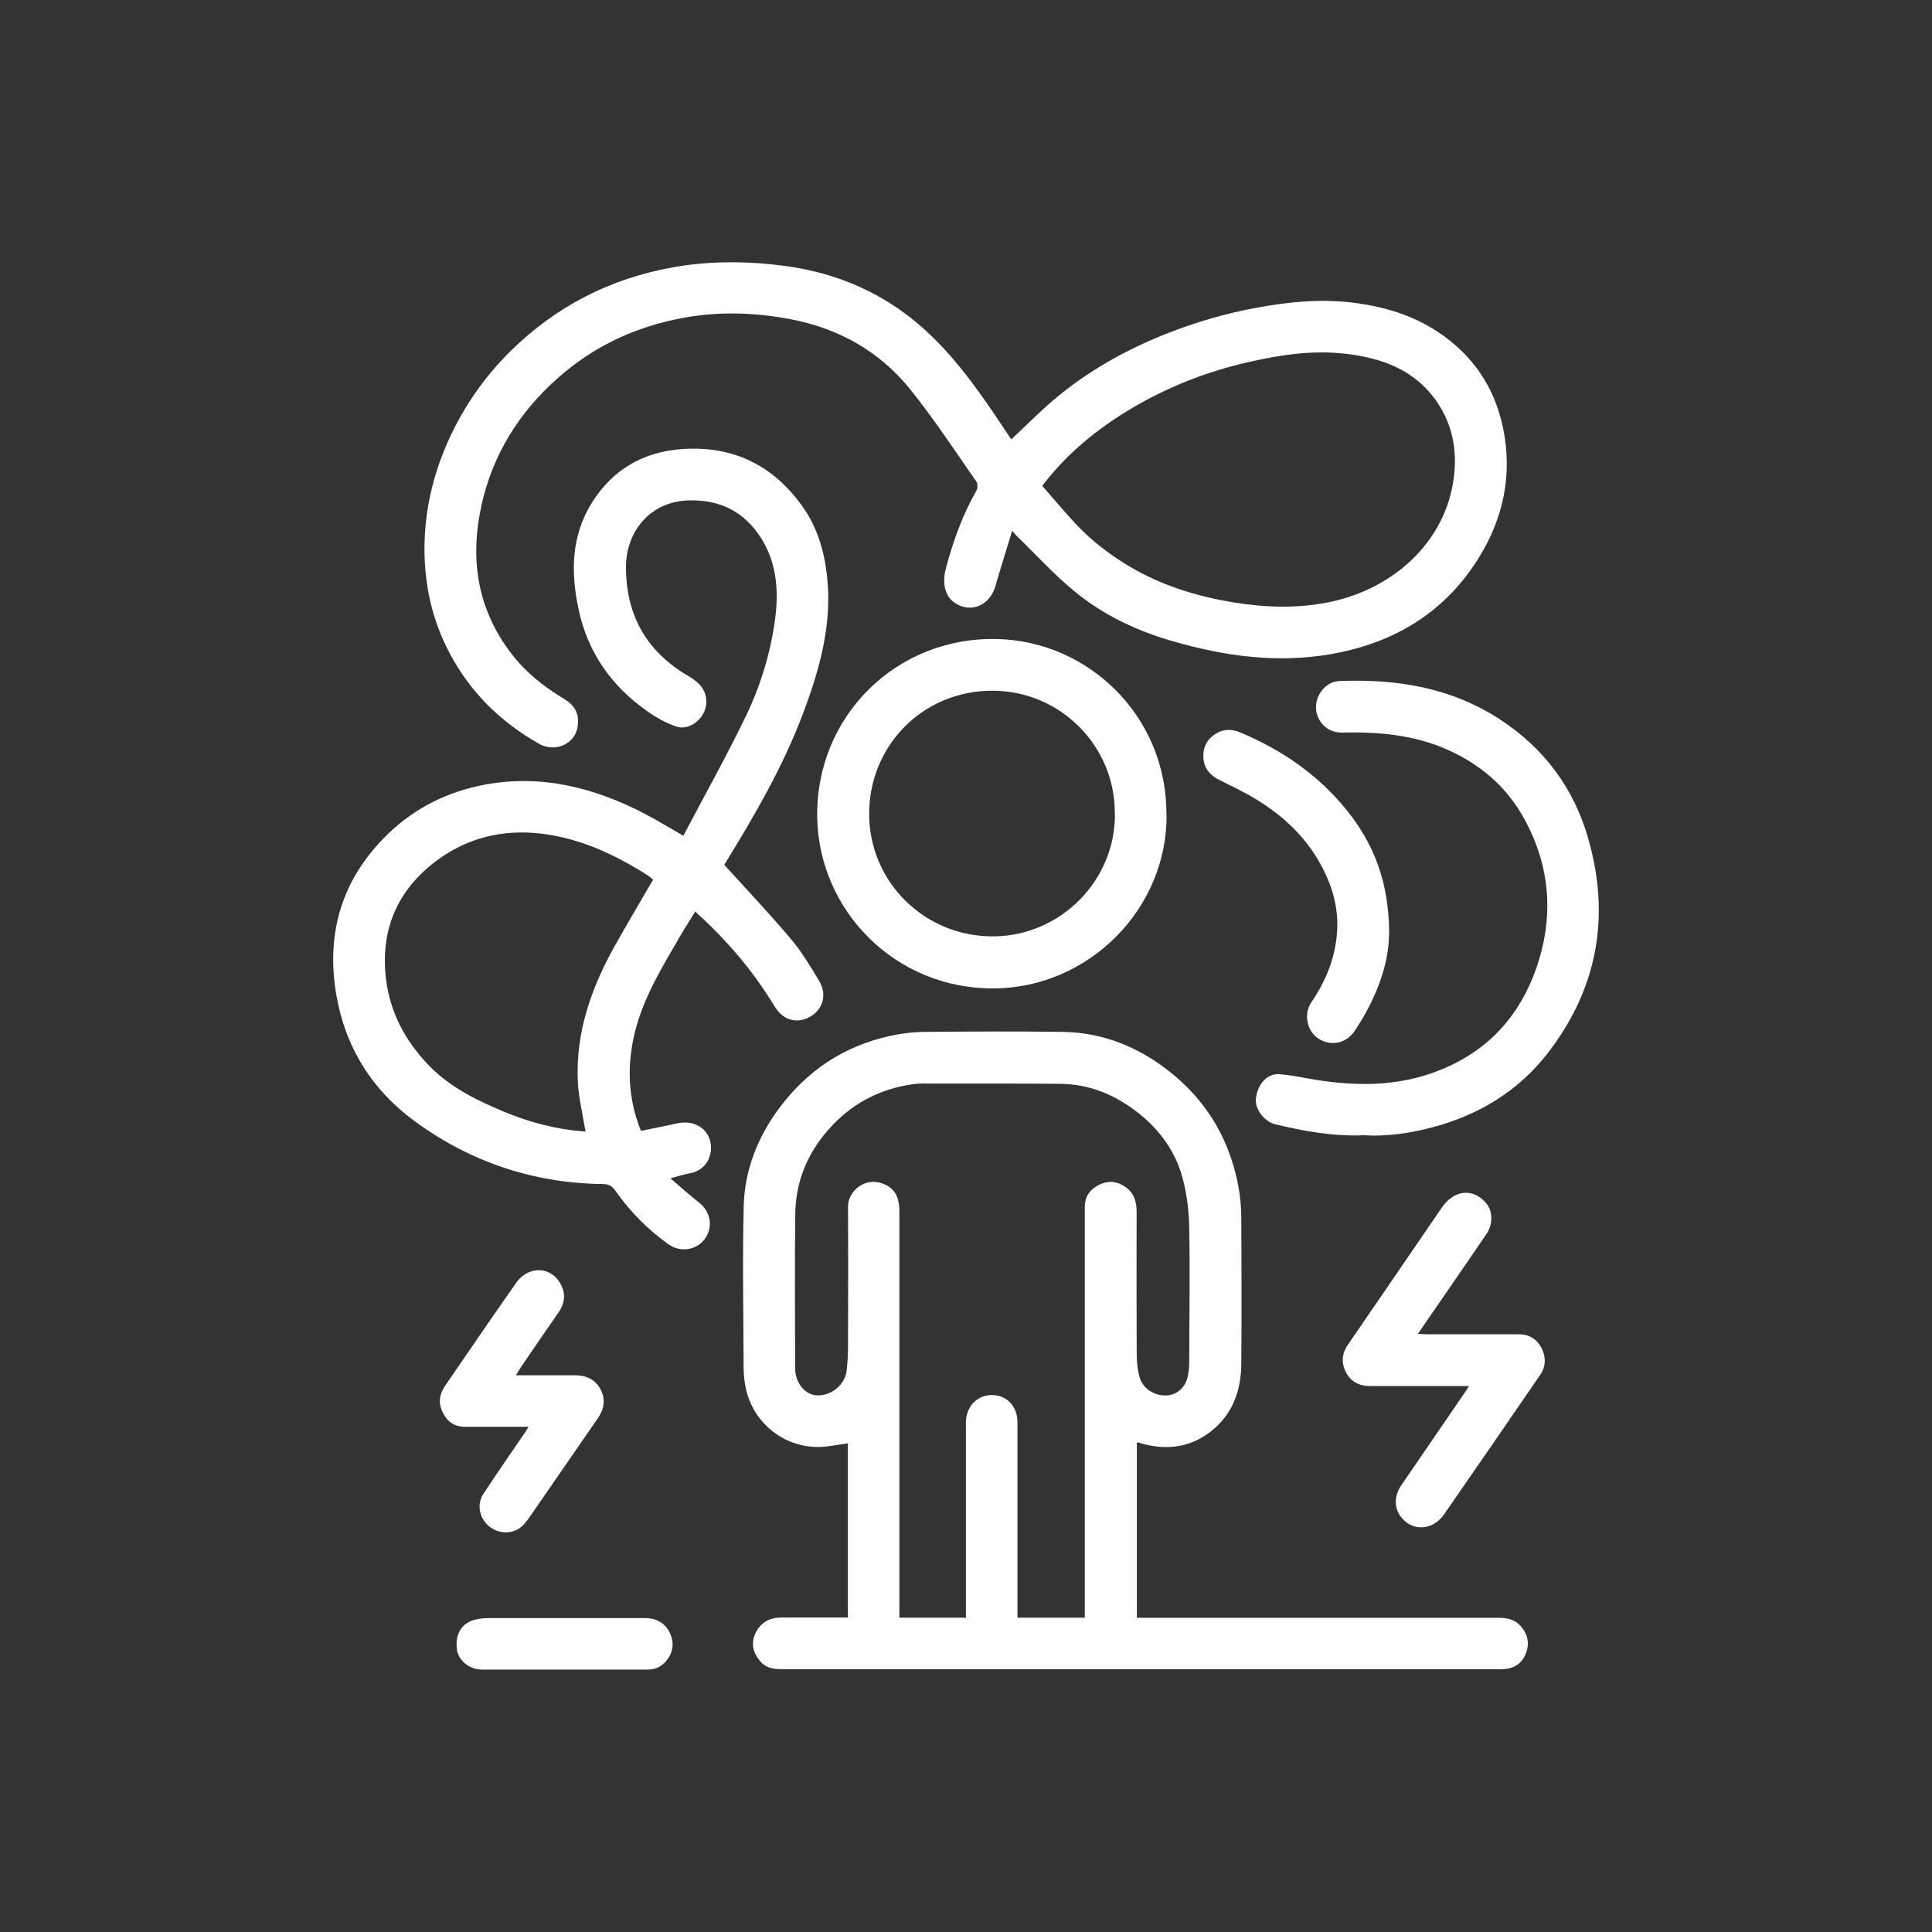
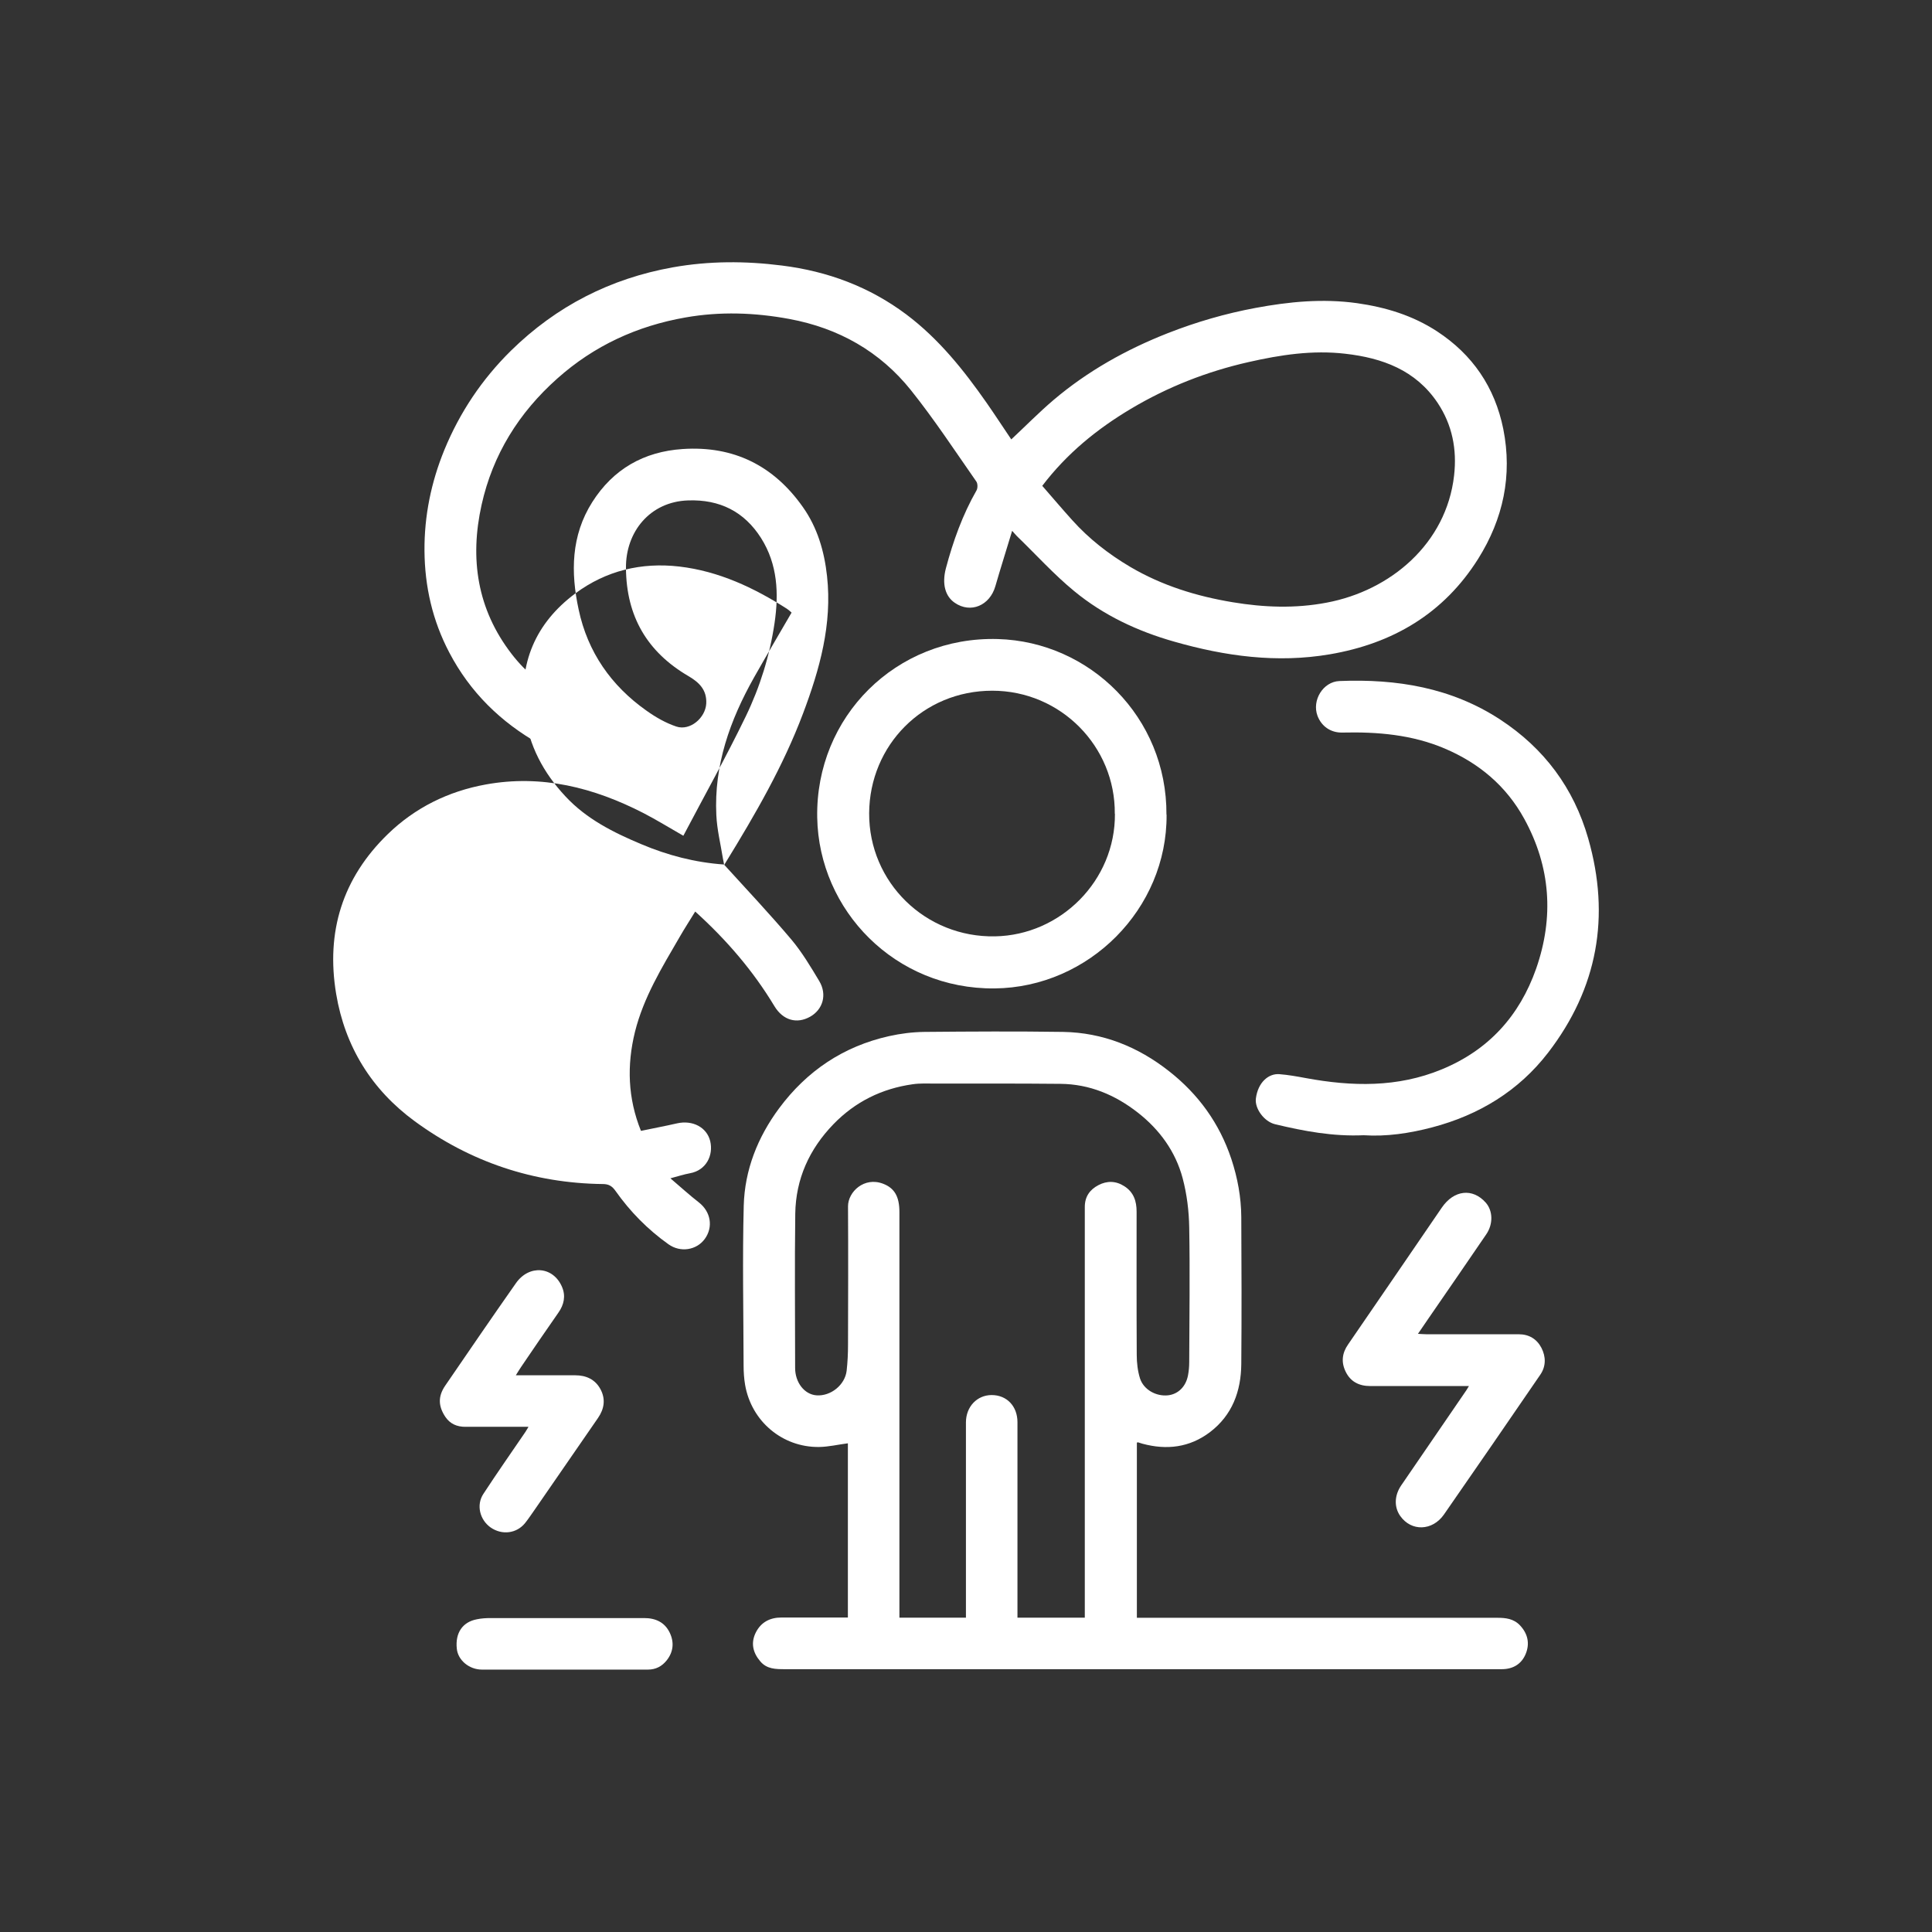
<svg xmlns="http://www.w3.org/2000/svg" id="Layer_1" viewBox="0 0 141.73 141.73">
  <rect x="0" y="0" width="141.73" height="141.73" fill="#333333" stroke="none" />
  <defs>
    <style>      .cls-1 {        fill: #fff;      }    </style>
  </defs>
  <path class="cls-1" d="M62.2,118.7v-12.82c-.71.09-1.41.26-2.12.27-2.69.03-4.96-1.89-5.42-4.56-.08-.47-.11-.95-.11-1.42-.01-3.91-.09-7.81.01-11.72.07-2.62,1.02-5.02,2.59-7.14,2.04-2.75,4.72-4.55,8.07-5.3.85-.19,1.73-.3,2.6-.31,3.39-.03,6.78-.05,10.17,0,2.91.05,5.5,1.09,7.78,2.89,2.15,1.69,3.69,3.82,4.56,6.43.46,1.39.72,2.81.73,4.26.02,3.6.03,7.19,0,10.79-.02,1.99-.66,3.75-2.31,5-1.49,1.12-3.16,1.32-4.94.84-.11-.03-.21-.07-.32-.1-.02,0-.04,0-.09.02v12.85h.8c8.54,0,17.08,0,25.63,0,.62,0,1.21.06,1.68.56.57.61.73,1.33.41,2.1-.3.72-.91,1.11-1.75,1.11-17.52,0-35.05,0-52.57,0-.69,0-1.35,0-1.83-.58-.54-.63-.71-1.35-.32-2.12.38-.75,1.04-1.09,1.87-1.09,1.4,0,2.79,0,4.19,0,.21,0,.42,0,.7,0ZM70.86,118.68v-.71c0-4.54,0-9.08,0-13.62,0-1.16.82-2.01,1.89-2.01,1.11,0,1.89.82,1.89,1.99,0,4.54,0,9.08,0,13.62,0,.24,0,.48,0,.72h4.94c0-.28,0-.53,0-.77,0-9.79,0-19.58,0-29.36,0-.76.37-1.27,1-1.6.63-.33,1.28-.32,1.9.08.69.44.9,1.1.9,1.86,0,3.5-.01,7.01.01,10.51,0,.58.07,1.19.24,1.73.27.83,1.18,1.33,2.05,1.24.74-.08,1.31-.63,1.47-1.46.06-.32.09-.64.09-.97.01-3.29.06-6.58,0-9.88-.02-1.21-.17-2.44-.48-3.61-.52-1.96-1.69-3.57-3.29-4.82-1.66-1.3-3.54-2.09-5.67-2.11-3.06-.03-6.13-.02-9.19-.02-.55,0-1.12-.03-1.66.05-2.26.32-4.21,1.28-5.81,2.93-1.77,1.83-2.76,4.01-2.8,6.56-.05,3.77-.01,7.55-.01,11.32,0,1.07.68,1.94,1.56,2.01,1.05.08,2.1-.76,2.22-1.81.07-.63.1-1.26.1-1.89.01-3.39.02-6.78,0-10.17,0-1.05,1.18-2.19,2.58-1.65.83.32,1.19.94,1.19,2.07,0,4.67,0,9.34,0,14.01,0,4.83,0,9.65,0,14.48,0,.42,0,.83,0,1.27h4.87Z" />
  <path class="cls-1" d="M74.17,32.25c1.06-.99,2.05-2,3.12-2.91,2.5-2.12,5.33-3.7,8.38-4.9,2.09-.82,4.23-1.44,6.43-1.85,2.47-.46,4.93-.7,7.45-.35,2.11.3,4.08.9,5.86,2.06,2.62,1.71,4.25,4.11,4.87,7.17.68,3.42-.01,6.6-1.84,9.52-2.53,4.02-6.26,6.22-10.89,7.01-3.88.66-7.67.14-11.41-.93-2.68-.76-5.18-1.93-7.33-3.7-1.5-1.23-2.81-2.69-4.21-4.04-.08-.08-.15-.17-.35-.39-.43,1.43-.85,2.74-1.23,4.06-.41,1.43-1.82,2.02-2.98,1.22-.7-.48-.95-1.38-.65-2.53.53-1.99,1.22-3.92,2.25-5.72.09-.16.09-.5-.02-.65-1.57-2.25-3.08-4.55-4.79-6.69-2.28-2.85-5.31-4.56-8.92-5.23-2.54-.47-5.08-.56-7.63-.11-3.54.62-6.7,2.07-9.4,4.48-2.82,2.51-4.73,5.58-5.55,9.26-.88,3.95-.33,7.66,2.2,10.94,1.05,1.37,2.38,2.42,3.85,3.3.83.5,1.14,1.15.99,2.06-.11.73-.69,1.35-1.55,1.48-.4.06-.9-.03-1.25-.23-2.83-1.6-5.08-3.79-6.61-6.71-1.23-2.34-1.8-4.84-1.82-7.46-.02-2.56.49-5.04,1.46-7.41,1.13-2.75,2.76-5.18,4.88-7.27,3.33-3.27,7.3-5.3,11.89-6.12,2.65-.47,5.31-.47,7.99-.13,3.36.42,6.42,1.56,9.13,3.59,2.38,1.79,4.21,4.08,5.9,6.5.62.89,1.21,1.8,1.8,2.67ZM76.45,35.63c.75.86,1.47,1.71,2.21,2.53,1.23,1.37,2.67,2.49,4.26,3.43,2.33,1.37,4.86,2.15,7.51,2.59,2.29.38,4.58.47,6.89.03,4.69-.88,8.78-4.33,9.35-9.32.22-1.92-.13-3.72-1.21-5.34-1.61-2.4-4.05-3.29-6.77-3.6-2.4-.28-4.76.08-7.09.61-3.05.69-5.94,1.82-8.64,3.43-2.48,1.48-4.69,3.27-6.5,5.65Z" />
-   <path class="cls-1" d="M53.12,63.43c1.69,1.86,3.37,3.64,4.94,5.5.78.93,1.41,1.99,2.04,3.04.59.99.27,2.08-.66,2.61-.99.56-2,.27-2.63-.77-1.56-2.59-3.5-4.85-5.81-6.94-.39.64-.79,1.25-1.15,1.88-1.29,2.22-2.64,4.42-3.27,6.95-.6,2.44-.53,4.86.44,7.26.9-.19,1.77-.35,2.64-.55,1.14-.26,2.19.28,2.44,1.3.25,1.05-.3,2.15-1.49,2.36-.44.08-.86.22-1.43.37.76.65,1.41,1.24,2.09,1.77.87.68,1.07,1.8.43,2.68-.61.83-1.79,1.01-2.66.39-1.52-1.08-2.82-2.4-3.89-3.92-.25-.35-.49-.5-.93-.5-5.09-.06-9.72-1.62-13.8-4.61-3.14-2.3-5.11-5.45-5.76-9.34-.76-4.56.47-8.5,3.79-11.72,2-1.94,4.43-3.14,7.18-3.64,4.12-.75,7.94.23,11.58,2.1.95.49,1.85,1.05,2.92,1.66,1.54-2.93,3.15-5.8,4.58-8.76,1.04-2.15,1.76-4.46,2.11-6.84.32-2.17.23-4.31-.99-6.24-1.24-1.95-3.04-2.84-5.35-2.76-2.8.09-4.59,2.31-4.56,4.97.03,3.53,1.55,6.14,4.57,7.91.79.46,1.37,1.01,1.32,2.02-.06,1.06-1.19,2.02-2.19,1.69-.78-.26-1.53-.69-2.2-1.17-2.59-1.83-4.31-4.3-4.97-7.41-.59-2.73-.56-5.43,1-7.89,1.53-2.41,3.77-3.7,6.63-3.89,3.74-.25,6.68,1.22,8.82,4.26,1.06,1.5,1.57,3.23,1.77,5.06.39,3.54-.54,6.84-1.76,10.08-1.45,3.85-3.5,7.39-5.65,10.89-.07.11-.13.23-.12.2ZM42.96,83.02c-.03-.18-.06-.32-.09-.47-.17-1.05-.43-2.1-.48-3.16-.18-3.66,1-6.97,2.77-10.11.9-1.59,1.82-3.15,2.75-4.75-.11-.1-.22-.2-.34-.28-2.43-1.55-5-2.76-7.9-3.1-2.78-.32-5.37.3-7.62,1.97-2.93,2.18-4.19,5.14-3.72,8.8.31,2.37,1.38,4.37,2.99,6.09,1.54,1.66,3.52,2.65,5.57,3.51,1.92.81,3.92,1.34,6.07,1.49Z" />
+   <path class="cls-1" d="M53.12,63.43c1.69,1.86,3.37,3.64,4.94,5.5.78.93,1.41,1.99,2.04,3.04.59.99.27,2.08-.66,2.61-.99.56-2,.27-2.63-.77-1.56-2.59-3.5-4.85-5.81-6.94-.39.64-.79,1.25-1.15,1.88-1.29,2.22-2.64,4.42-3.27,6.95-.6,2.44-.53,4.86.44,7.26.9-.19,1.77-.35,2.64-.55,1.14-.26,2.19.28,2.44,1.3.25,1.05-.3,2.15-1.49,2.36-.44.08-.86.22-1.43.37.76.65,1.41,1.24,2.09,1.77.87.68,1.07,1.8.43,2.68-.61.83-1.79,1.01-2.66.39-1.52-1.08-2.82-2.4-3.89-3.92-.25-.35-.49-.5-.93-.5-5.09-.06-9.72-1.62-13.8-4.61-3.14-2.3-5.11-5.45-5.76-9.34-.76-4.56.47-8.5,3.79-11.72,2-1.94,4.43-3.14,7.18-3.64,4.12-.75,7.94.23,11.58,2.1.95.49,1.85,1.05,2.92,1.66,1.54-2.93,3.15-5.8,4.58-8.76,1.04-2.15,1.76-4.46,2.11-6.84.32-2.17.23-4.31-.99-6.24-1.24-1.95-3.04-2.84-5.35-2.76-2.8.09-4.59,2.31-4.56,4.97.03,3.53,1.55,6.14,4.57,7.91.79.46,1.37,1.01,1.32,2.02-.06,1.06-1.19,2.02-2.19,1.69-.78-.26-1.53-.69-2.2-1.17-2.59-1.83-4.31-4.3-4.97-7.41-.59-2.73-.56-5.43,1-7.89,1.53-2.41,3.77-3.7,6.63-3.89,3.74-.25,6.68,1.22,8.82,4.26,1.06,1.5,1.57,3.23,1.77,5.06.39,3.54-.54,6.84-1.76,10.08-1.45,3.85-3.5,7.39-5.65,10.89-.07.11-.13.23-.12.2Zc-.03-.18-.06-.32-.09-.47-.17-1.05-.43-2.1-.48-3.16-.18-3.66,1-6.97,2.77-10.11.9-1.59,1.82-3.15,2.75-4.75-.11-.1-.22-.2-.34-.28-2.43-1.55-5-2.76-7.9-3.1-2.78-.32-5.37.3-7.62,1.97-2.93,2.18-4.19,5.14-3.72,8.8.31,2.37,1.38,4.37,2.99,6.09,1.54,1.66,3.52,2.65,5.57,3.51,1.92.81,3.92,1.34,6.07,1.49Z" />
  <path class="cls-1" d="M85.58,59.76c.05,6.91-5.69,12.68-12.62,12.75-7.29.07-12.89-5.72-13.01-12.54-.13-7.39,5.79-13.3,13.25-13.09,6.74.19,12.41,5.73,12.37,12.88ZM81.78,59.7c.05-4.93-3.96-9.03-8.99-9.03-5.07,0-9,3.99-9.03,8.99-.02,5.07,4.13,9.13,9.24,9.03,4.81-.09,8.83-4.09,8.79-9Z" />
  <path class="cls-1" d="M100.04,83.28c-2.26.1-4.39-.3-6.51-.81-.78-.19-1.49-1.13-1.4-1.88.15-1.19.93-1.85,1.72-1.79.66.05,1.31.17,1.96.29,3.37.62,6.71.7,9.95-.64,3.43-1.41,5.71-3.92,6.93-7.39,1.32-3.78,1.06-7.47-.87-10.99-1.32-2.41-3.32-4.09-5.84-5.16-2.4-1.02-4.93-1.23-7.51-1.17-.85.02-1.53-.46-1.82-1.23-.42-1.13.4-2.5,1.61-2.55,4.2-.17,8.21.48,11.8,2.83,3.22,2.11,5.39,5.02,6.45,8.72,1.64,5.72.69,10.99-2.94,15.71-2.16,2.81-5.08,4.58-8.5,5.48-1.67.44-3.36.69-5.03.58Z" />
  <path class="cls-1" d="M107.78,101.68c-.57,0-1.04,0-1.51,0-1.92,0-3.83,0-5.75,0-.83,0-1.46-.33-1.81-1.07-.33-.68-.26-1.35.19-1.99,2.3-3.34,4.58-6.69,6.87-10.03.89-1.3,2.26-1.45,3.22-.37.53.6.56,1.57.04,2.33-1.4,2.05-2.8,4.09-4.21,6.13-.25.36-.49.72-.8,1.17.25.01.43.03.61.03,2.26,0,4.52,0,6.78,0,.76,0,1.33.35,1.67,1,.33.65.34,1.34-.08,1.96-2.35,3.43-4.7,6.85-7.07,10.26-.85,1.22-2.4,1.26-3.21.11-.46-.65-.43-1.51.07-2.24,1.6-2.33,3.19-4.66,4.78-6.98.04-.06.08-.13.19-.31Z" />
  <path class="cls-1" d="M38.75,104.67c-1.61,0-3.12,0-4.62,0-.6,0-1.11-.21-1.46-.73-.52-.78-.55-1.5-.01-2.29,1.72-2.51,3.44-5.03,5.19-7.52.97-1.38,2.74-1.23,3.38.28.28.65.15,1.3-.27,1.89-.92,1.31-1.82,2.64-2.72,3.96-.12.17-.22.35-.4.63.64,0,1.21,0,1.77,0,.86,0,1.72,0,2.59,0,.8,0,1.46.3,1.85,1.02.39.73.28,1.44-.18,2.11-1.56,2.26-3.12,4.52-4.68,6.78-.22.31-.43.63-.67.93-.62.77-1.69.9-2.52.33-.8-.56-1.08-1.65-.54-2.47,1-1.53,2.05-3.03,3.08-4.54.05-.08.1-.16.22-.36Z" />
-   <path class="cls-1" d="M101.9,68.48c0,2.25-.95,4.82-2.54,7.17-.63.93-1.79,1.12-2.67.52-.86-.58-1.04-1.84-.49-2.64.92-1.35,1.57-2.81,1.81-4.45.29-1.89-.09-3.64-.94-5.31-1.07-2.14-2.72-3.75-4.72-5.01-.91-.58-1.9-1.04-2.86-1.52-.71-.35-1.17-.87-1.21-1.67-.04-.76.28-1.37.95-1.77.55-.33,1.15-.32,1.7-.09,3.08,1.28,5.77,3.12,7.87,5.73,1.96,2.44,3.09,5.22,3.11,9.03Z" />
  <path class="cls-1" d="M41.32,122.48c-1.99,0-3.98,0-5.97,0-.93,0-1.76-.69-1.84-1.54-.12-1.15.42-1.95,1.47-2.15.33-.07.68-.09,1.02-.09,3.75,0,7.5,0,11.26,0,.82,0,1.5.3,1.87,1.07.34.71.27,1.41-.22,2.03-.35.44-.8.68-1.38.68-2.07,0-4.13,0-6.2,0h0Z" />
</svg>